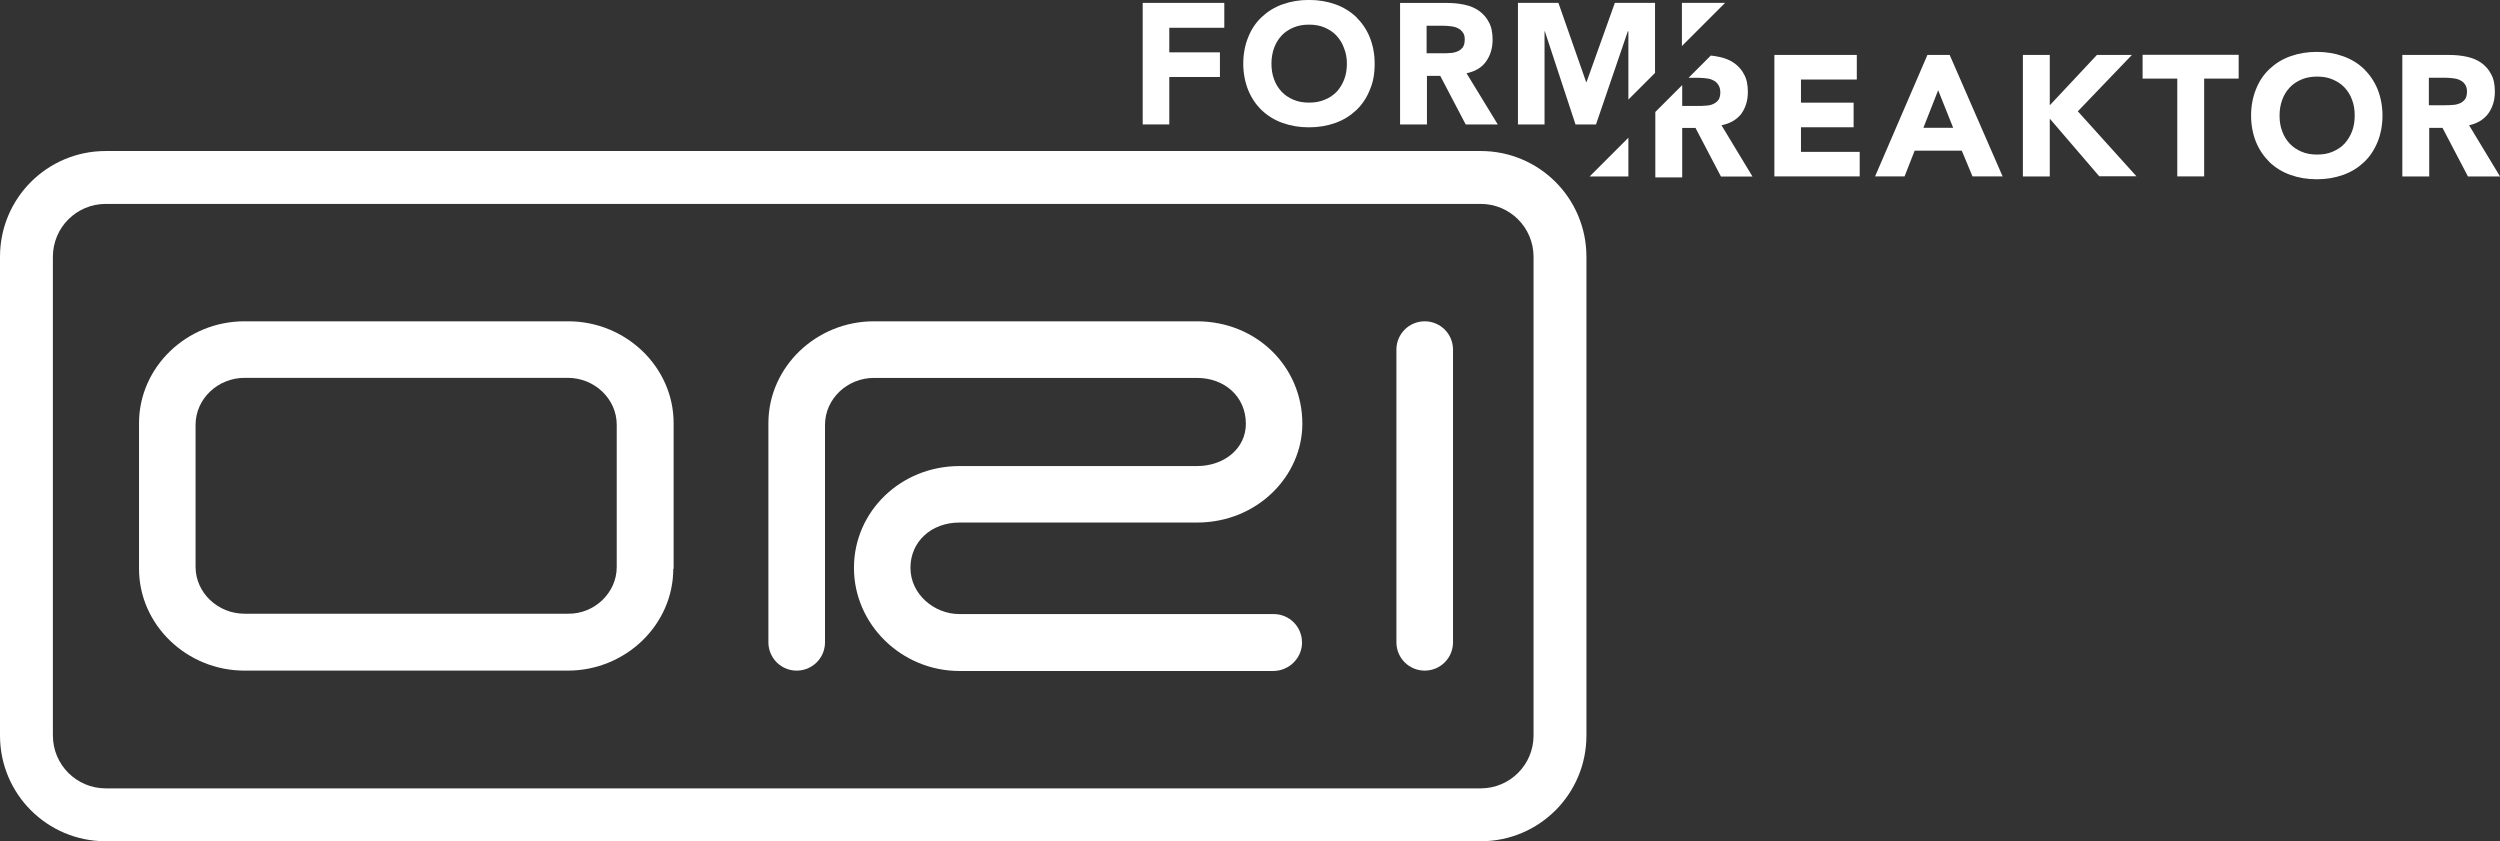
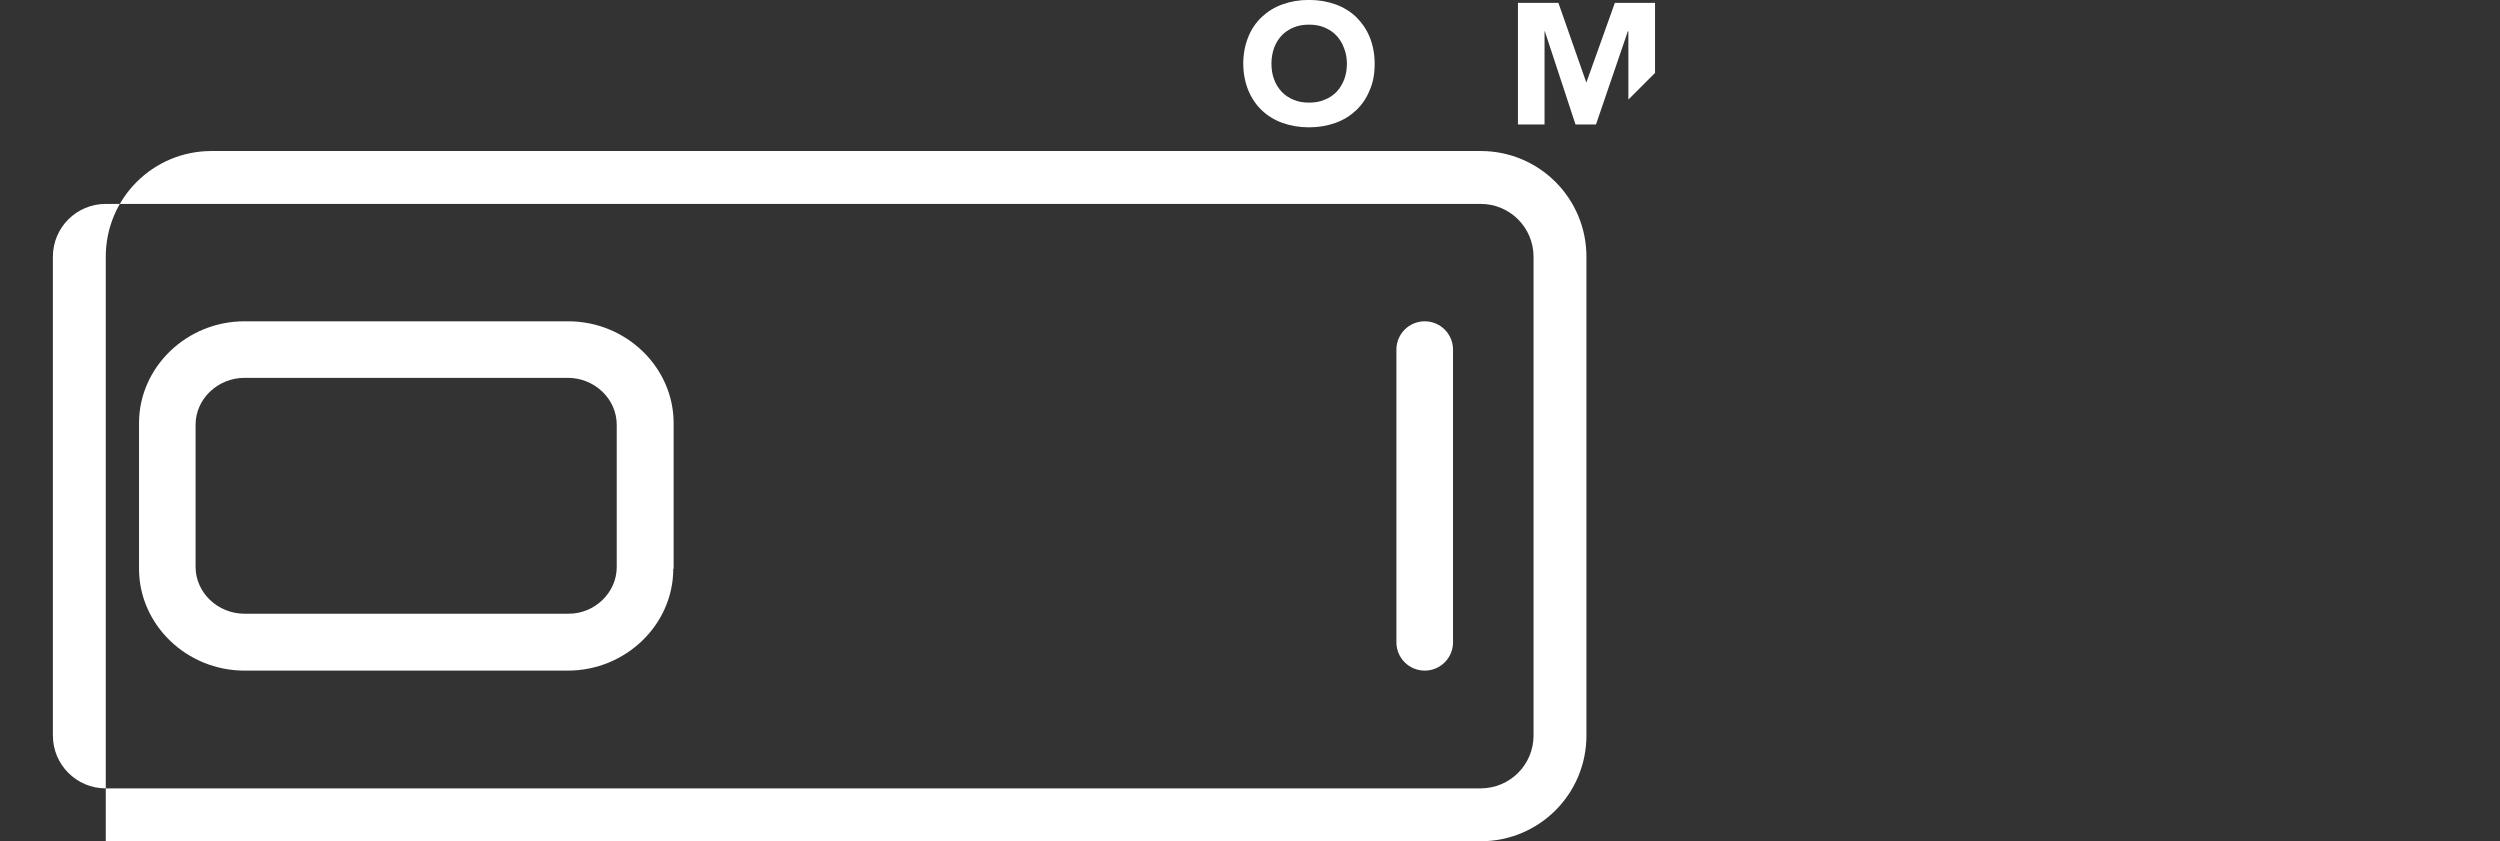
<svg xmlns="http://www.w3.org/2000/svg" id="Ebene_2" viewBox="0 0 423.12 142.38">
  <rect x="0" y="0" width="423.12" height="142.38" fill="#333333" stroke="none" />
  <defs>
    <style>.cls-1,.cls-2{fill:#fff;}.cls-2{fill-rule:evenodd;}</style>
  </defs>
  <g id="Ebene_2-2">
    <g id="Ebene_1-2">
      <g>
-         <path class="cls-2" d="M250.6,34.51H17.9c-4.95,0-8.95,4-8.95,8.95V124.48c0,4.95,4,8.95,8.95,8.95H250.6c4.95,0,8.95-4,8.95-8.95V43.46c0-4.95-4-8.95-8.95-8.95h0ZM17.9,25.56H250.6c9.91,0,17.9,7.99,17.9,17.9V124.48c0,9.91-7.99,17.9-17.9,17.9H17.9c-9.91,0-17.9-7.99-17.9-17.9V43.46c0-9.91,7.99-17.9,17.9-17.9h0Z" />
+         <path class="cls-2" d="M250.6,34.51H17.9c-4.95,0-8.95,4-8.95,8.95V124.48c0,4.95,4,8.95,8.95,8.95H250.6c4.95,0,8.95-4,8.95-8.95V43.46c0-4.95-4-8.95-8.95-8.95h0ZM17.9,25.56H250.6c9.91,0,17.9,7.99,17.9,17.9V124.48c0,9.91-7.99,17.9-17.9,17.9H17.9V43.46c0-9.91,7.99-17.9,17.9-17.9h0Z" />
        <path class="cls-2" d="M113.95,96.27c0,9.46-8.05,17.23-17.85,17.23H41.38c-9.8,0-17.85-7.77-17.85-17.23v-24.66c0-9.46,8.05-17.23,17.85-17.23h54.78c9.8,0,17.85,7.77,17.85,17.23v24.66h-.06Zm-9.57-.28v-24.1c0-4.39-3.77-7.94-8.28-7.94H41.38c-4.5,0-8.28,3.55-8.28,7.94v24.04c0,4.39,3.77,7.94,8.28,7.94h54.78c4.45,.06,8.22-3.55,8.22-7.88h0Z" />
-         <path class="cls-1" d="M220.36,108.72c0-2.65-2.14-4.79-4.79-4.79h-53.2c-4.28,0-8.28-3.38-8.28-7.83s3.55-7.66,8.28-7.66h40.2c10.3,0,17.85-7.94,17.85-16.72,0-9.68-7.77-17.34-17.85-17.34h-54.67c-9.8,0-17.85,7.77-17.85,17.23v37.1c0,2.65,2.14,4.79,4.79,4.79s4.79-2.14,4.79-4.79v-36.81c0-4.39,3.77-7.94,8.28-7.94h54.67c4.67,0,8.28,3.15,8.28,7.77,0,4.17-3.66,7.15-8.28,7.15h-40.2c-9.91,0-17.85,7.66-17.85,17.23s8.05,17.45,17.85,17.45h53.2c2.65-.06,4.79-2.2,4.79-4.84h0Z" />
        <path class="cls-1" d="M245.92,108.72V59.17c0-2.65-2.14-4.79-4.79-4.79s-4.79,2.14-4.79,4.79v49.54c0,2.65,2.14,4.79,4.79,4.79s4.79-2.14,4.79-4.79h0Z" />
      </g>
    </g>
    <g id="Ebene_3">
      <g>
-         <path class="cls-1" d="M269.04,29.87h6.56v-6.56l-6.56,6.56Zm27.56,0l-5.24-8.67c1.47-.3,2.54-.93,3.33-1.91,.74-1.03,1.13-2.25,1.13-3.72,0-1.22-.2-2.2-.64-2.98-.39-.78-.98-1.42-1.66-1.91-.69-.49-1.52-.83-2.45-1.03-.49-.1-.98-.2-1.52-.25l-3.77,3.77h1.81c.39,0,.83,.05,1.27,.1s.78,.15,1.13,.34c.34,.15,.59,.39,.83,.74,.2,.3,.34,.74,.34,1.27s-.1,.98-.34,1.32c-.25,.3-.54,.54-.93,.69-.34,.15-.78,.25-1.22,.25-.44,.05-.88,.05-1.27,.05h-2.69v-3.53l-4.55,4.55v11.07h4.55v-8.37h2.25l4.31,8.23h5.33Zm3.66-.01h14.49v-4.16h-9.94v-4.16h8.91v-4.16h-8.91v-3.92h9.45v-4.16h-13.95V29.87h-.05Zm30.31-8.23h-5.04l2.5-6.36,2.54,6.36Zm3.28,8.23h5.09l-8.96-20.56h-3.77l-8.86,20.56h4.99l1.71-4.36h7.98l1.81,4.36h0Zm27.76,0l-9.94-11.02,9.15-9.54h-5.92l-7.98,8.52V9.3h-4.55V29.87h4.55v-9.79l8.37,9.75h6.31v.05h0Zm11.41-16.56h5.87v-4.02h-16.26v4.02h5.87V29.86h4.55V13.31h-.04Zm25.51,6.26c0,.98-.15,1.86-.44,2.64-.3,.78-.74,1.52-1.27,2.1s-1.22,1.03-2.01,1.37-1.66,.49-2.64,.49-1.86-.15-2.64-.49-1.47-.78-2.01-1.37-.98-1.27-1.27-2.1c-.3-.78-.44-1.66-.44-2.64s.15-1.81,.44-2.64,.74-1.52,1.27-2.1,1.22-1.03,2.01-1.37,1.66-.49,2.64-.49,1.86,.15,2.64,.49,1.47,.78,2.01,1.37,.98,1.27,1.27,2.1c.3,.78,.44,1.66,.44,2.64m3.87,4.46c.54-1.32,.83-2.84,.83-4.46s-.3-3.14-.83-4.46c-.54-1.32-1.32-2.45-2.3-3.43-.98-.93-2.15-1.66-3.53-2.15-1.37-.49-2.84-.74-4.46-.74s-3.08,.25-4.46,.74-2.54,1.22-3.53,2.15-1.76,2.06-2.3,3.43c-.54,1.32-.83,2.84-.83,4.46s.3,3.14,.83,4.46c.54,1.32,1.32,2.45,2.3,3.43,.98,.93,2.15,1.66,3.53,2.15,1.37,.49,2.84,.74,4.46,.74s3.08-.25,4.46-.74,2.54-1.22,3.53-2.15,1.76-2.1,2.3-3.43m15.13-8.52c0,.54-.1,.98-.34,1.32-.25,.3-.54,.54-.93,.69s-.78,.25-1.22,.25c-.44,.05-.88,.05-1.27,.05h-2.69v-4.65h2.98c.39,0,.83,.05,1.22,.1,.44,.05,.78,.15,1.13,.34,.34,.15,.59,.39,.83,.74,.15,.25,.3,.64,.3,1.18m3.58,3.72c.74-1.03,1.13-2.25,1.13-3.72,0-1.22-.2-2.2-.64-2.98-.39-.78-.98-1.42-1.66-1.91-.69-.49-1.52-.83-2.45-1.03s-1.91-.3-2.98-.3h-7.93V29.87h4.55v-8.23h2.25l4.31,8.23h5.43l-5.24-8.67c1.37-.3,2.45-.93,3.23-1.96" />
-         <polygon class="cls-1" points="291.96 .49 284.66 .49 284.66 7.79 291.96 .49" />
        <polygon class="cls-1" points="275.6 16.85 280.11 12.34 280.11 .49 273.31 .49 268.51 13.91 268.46 13.91 263.76 .49 256.91 .49 256.91 21.06 261.41 21.06 261.41 5.29 261.46 5.29 266.65 21.06 270.12 21.06 275.51 5.29 275.6 5.29 275.6 16.85" />
-         <path class="cls-1" d="M247.9,6.71c0,.54-.1,.98-.34,1.32-.25,.3-.54,.54-.93,.69s-.78,.25-1.22,.25c-.44,.05-.88,.05-1.27,.05h-2.69V4.36h2.98c.39,0,.83,.05,1.22,.1,.44,.05,.78,.15,1.13,.34,.34,.15,.59,.39,.83,.74,.2,.25,.3,.64,.3,1.18m3.58,3.72c.74-1.03,1.13-2.25,1.13-3.72,0-1.22-.2-2.2-.64-2.98-.39-.78-.98-1.42-1.66-1.91s-1.52-.83-2.45-1.03c-.93-.2-1.91-.3-2.98-.3h-7.93V21.06h4.55V12.84h2.25l4.31,8.23h5.43l-5.29-8.67c1.42-.3,2.54-.93,3.28-1.96" />
        <path class="cls-1" d="M227.96,10.77c0,.98-.15,1.86-.44,2.64-.3,.78-.74,1.52-1.27,2.1-.59,.59-1.27,1.08-2.06,1.37-.78,.34-1.66,.49-2.64,.49s-1.86-.15-2.64-.49c-.78-.34-1.47-.78-2.01-1.37s-.98-1.27-1.27-2.1c-.3-.78-.44-1.71-.44-2.64s.15-1.81,.44-2.64c.3-.83,.74-1.52,1.27-2.1,.54-.59,1.22-1.03,2.01-1.37s1.66-.49,2.64-.49,1.86,.15,2.64,.49,1.47,.78,2.01,1.37c.54,.59,.98,1.27,1.27,2.1,.34,.83,.49,1.71,.49,2.64m4.7,0c0-1.66-.3-3.14-.83-4.46s-1.32-2.45-2.3-3.43c-.98-.93-2.15-1.66-3.53-2.15s-2.84-.74-4.46-.74-3.08,.25-4.46,.74-2.54,1.22-3.53,2.15-1.76,2.06-2.3,3.43c-.54,1.32-.83,2.84-.83,4.46s.3,3.14,.83,4.46c.54,1.32,1.32,2.5,2.3,3.43s2.15,1.66,3.53,2.15,2.84,.74,4.46,.74,3.08-.25,4.46-.74,2.54-1.22,3.53-2.15c.98-.93,1.76-2.06,2.3-3.43,.59-1.32,.83-2.79,.83-4.46" />
-         <polygon class="cls-1" points="197.9 4.7 207.21 4.7 207.21 .49 193.4 .49 193.4 21.06 197.9 21.06 197.9 13.03 206.47 13.03 206.47 8.86 197.9 8.86 197.9 4.7" />
      </g>
    </g>
  </g>
</svg>